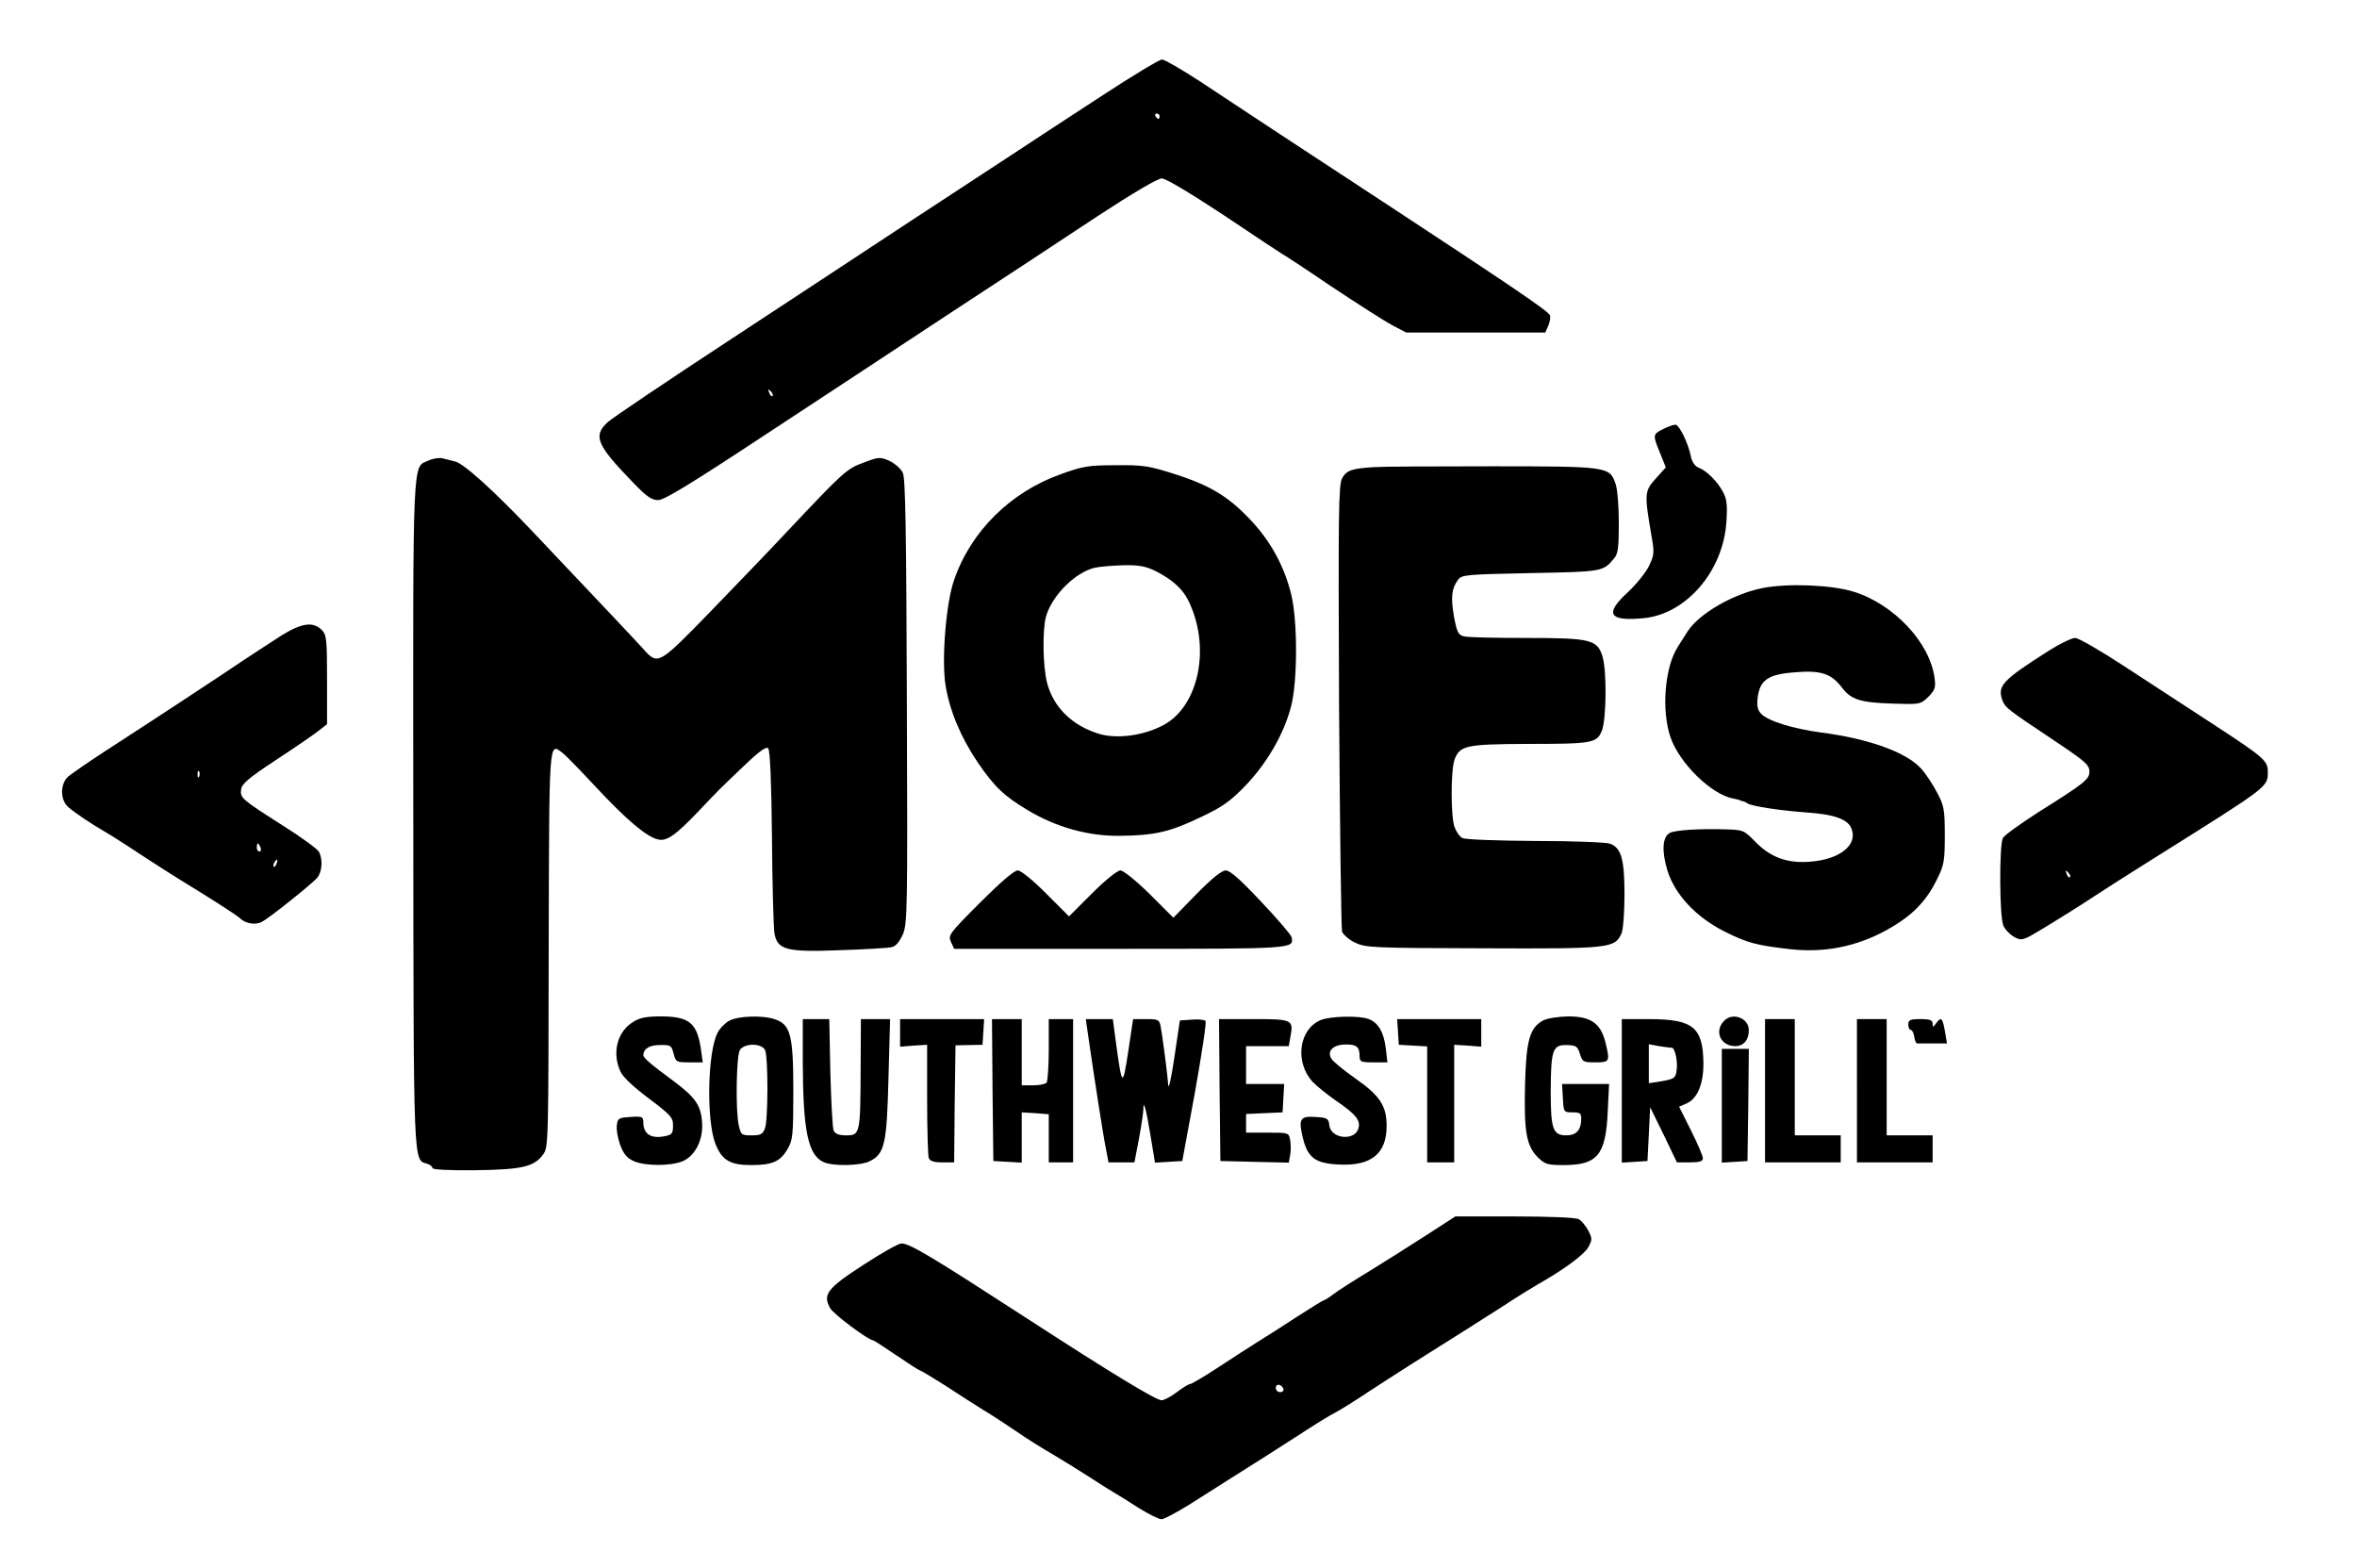
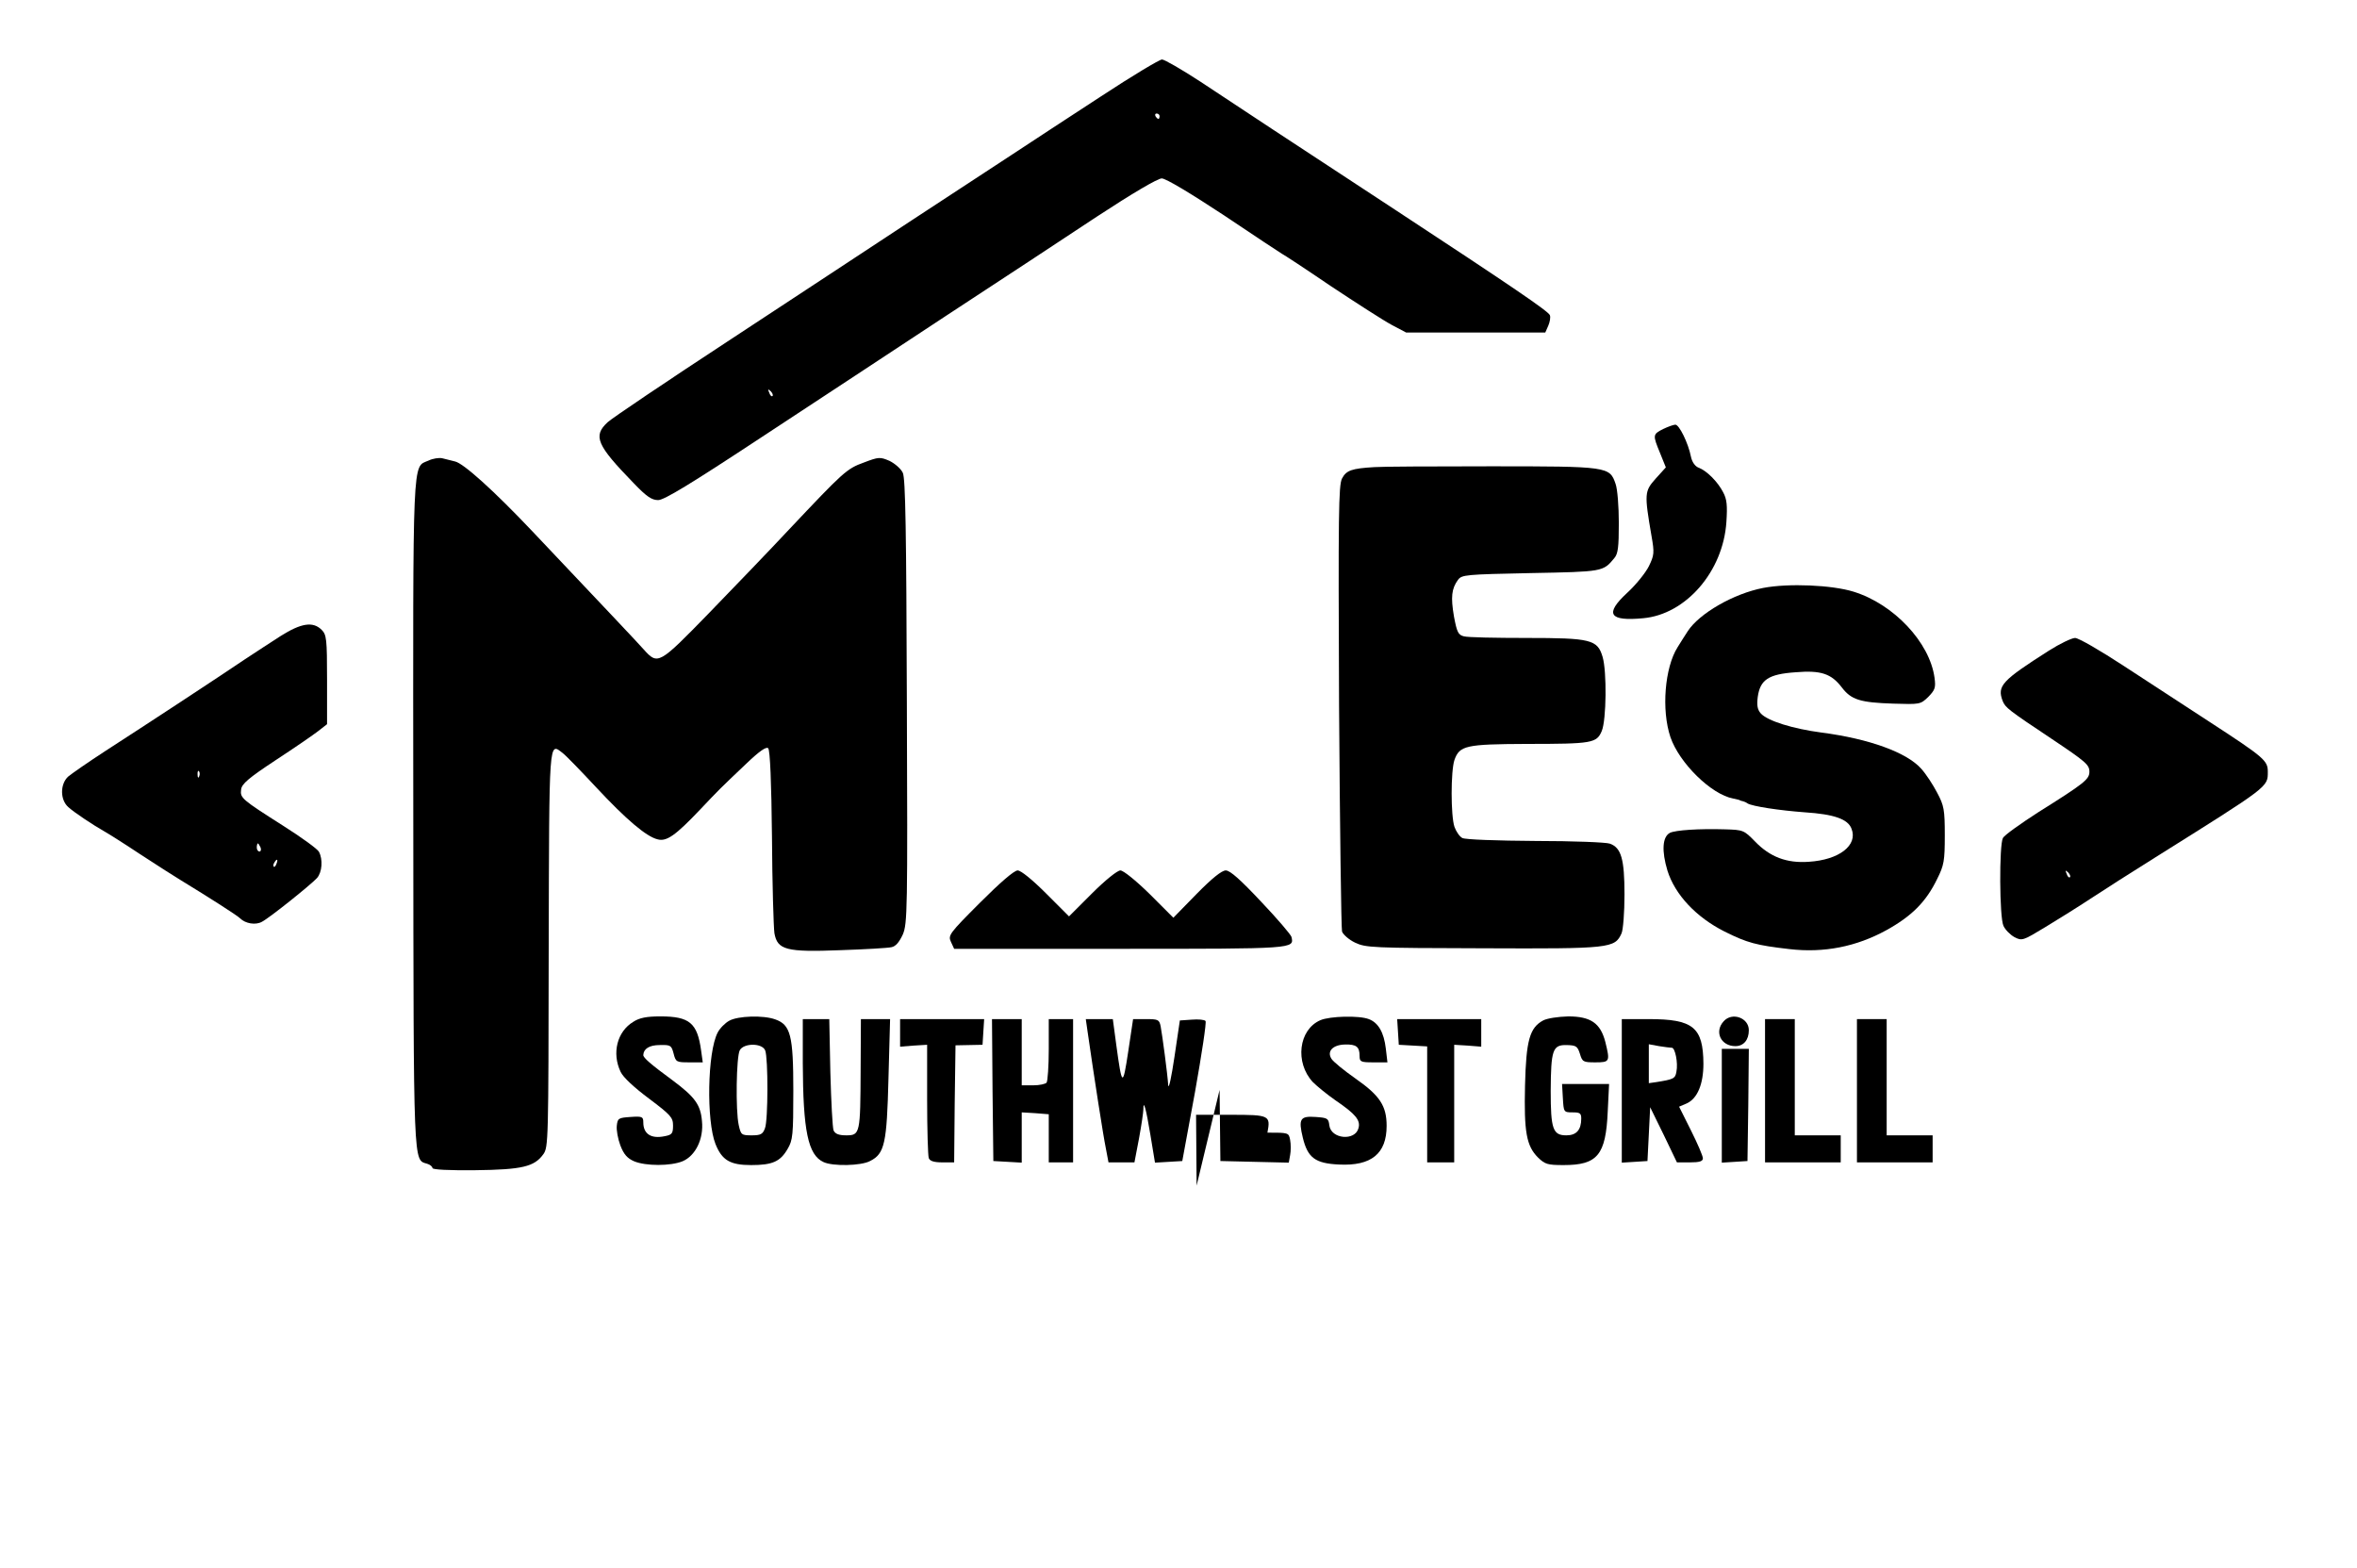
<svg xmlns="http://www.w3.org/2000/svg" version="1.0" width="872pt" height="580pt" viewBox="0 0 872 580" preserveAspectRatio="xMidYMid meet">
  <g transform="translate(0,580) scale(0.1,-0.1)" fill="#000000" stroke="none">
    <path d="M4074 5444 c-115 -75 -265 -173 -333 -218 -69 -45 -234 -153 -368 -241 -133 -88 -435 -286 -669 -440 -235 -154 -440 -292 -456 -307 -55 -51 -41 -84 96 -225 48 -50 67 -63 91 -63 22 0 119 59 383 233 194 127 503 331 687 452 185 121 433 284 552 363 131 86 226 142 241 142 15 0 105 -54 231 -137 113 -76 210 -140 214 -142 5 -2 86 -55 180 -119 95 -63 196 -128 226 -144 l53 -28 257 0 258 0 11 25 c6 14 9 31 6 39 -6 15 -143 108 -574 391 -374 245 -588 386 -719 473 -69 45 -133 82 -142 82 -9 0 -111 -61 -225 -136z m216 -74 c0 -5 -2 -10 -4 -10 -3 0 -8 5 -11 10 -3 6 -1 10 4 10 6 0 11 -4 11 -10z m-1432 -1035 c-3 -3 -9 2 -12 12 -6 14 -5 15 5 6 7 -7 10 -15 7 -18z" />
    <path d="M6153 4213 c-39 -20 -39 -22 -11 -90 l21 -52 -38 -42 c-41 -46 -42 -55 -15 -212 11 -62 10 -71 -10 -112 -12 -24 -48 -69 -81 -99 -83 -77 -66 -105 60 -93 158 14 296 173 308 356 4 61 2 84 -12 110 -20 39 -61 80 -91 91 -13 5 -24 21 -28 40 -10 51 -44 120 -58 119 -7 0 -28 -8 -45 -16z" />
    <path d="M1585 4096 c-60 -26 -57 38 -56 -1304 1 -1327 0 -1281 51 -1297 11 -3 20 -11 20 -16 0 -6 61 -9 158 -8 174 2 219 13 252 59 19 26 19 50 20 759 2 789 0 765 52 725 13 -10 68 -67 123 -126 111 -119 186 -183 228 -193 33 -9 66 14 158 111 72 76 70 74 169 168 49 47 75 65 82 58 7 -7 12 -127 14 -328 1 -174 6 -334 9 -356 11 -62 43 -71 245 -63 91 3 175 8 188 11 16 3 29 19 42 47 17 40 18 86 15 862 -2 629 -5 826 -15 846 -7 15 -29 34 -49 44 -35 15 -40 15 -95 -6 -64 -23 -76 -35 -278 -249 -69 -74 -203 -213 -296 -309 -185 -190 -188 -192 -241 -133 -21 24 -147 157 -411 436 -142 150 -256 253 -287 259 -16 4 -37 9 -48 12 -11 2 -34 -1 -50 -9z" />
-     <path d="M3925 4046 c-186 -66 -333 -211 -395 -391 -30 -84 -47 -294 -32 -389 15 -94 56 -193 119 -286 62 -91 98 -125 185 -177 105 -63 223 -96 338 -95 130 1 188 14 302 69 81 38 110 59 166 117 79 82 142 191 168 291 25 92 25 319 1 416 -24 99 -71 187 -138 262 -86 95 -154 138 -286 181 -103 33 -122 36 -225 35 -101 0 -123 -4 -203 -33z m353 -360 c57 -29 95 -63 116 -103 88 -172 43 -398 -93 -467 -73 -38 -169 -50 -234 -31 -99 30 -169 97 -193 188 -16 61 -18 197 -4 247 23 78 108 163 181 180 19 4 67 8 107 9 58 1 82 -4 120 -23z" />
    <path d="M5085 4072 c-85 -5 -104 -12 -120 -42 -13 -25 -14 -132 -11 -842 3 -447 8 -822 11 -834 4 -11 25 -30 48 -41 40 -19 63 -20 474 -21 471 -2 487 0 512 55 6 13 11 78 11 144 0 131 -12 173 -54 188 -12 5 -136 10 -275 10 -142 1 -261 5 -271 11 -10 5 -23 24 -29 41 -14 41 -14 207 0 248 19 53 42 58 266 59 245 0 260 3 279 48 17 41 19 220 3 274 -19 64 -43 70 -282 70 -114 0 -218 2 -231 6 -21 5 -26 15 -37 74 -12 71 -9 102 15 135 14 19 29 20 269 25 267 5 268 5 309 55 14 16 17 40 17 130 0 61 -5 126 -12 145 -22 64 -26 65 -462 65 -214 0 -408 -1 -430 -3z" />
    <path d="M6523 3625 c-109 -21 -236 -94 -279 -160 -10 -16 -28 -43 -38 -60 -47 -75 -60 -231 -26 -332 33 -96 151 -212 232 -227 13 -3 24 -5 26 -7 1 -1 5 -2 10 -3 4 -1 12 -4 17 -8 18 -11 118 -26 212 -33 108 -7 160 -25 173 -61 24 -61 -46 -115 -158 -122 -82 -6 -144 18 -199 75 -41 42 -44 43 -110 45 -98 3 -185 -3 -205 -13 -28 -15 -31 -67 -9 -140 28 -89 106 -172 211 -225 84 -42 118 -51 240 -65 128 -15 248 9 359 70 94 52 147 105 188 190 25 50 28 66 28 161 0 95 -3 110 -28 157 -15 29 -41 69 -59 89 -53 60 -192 111 -369 134 -106 14 -200 43 -225 71 -12 14 -15 29 -11 61 9 63 39 84 139 91 95 8 133 -5 172 -56 35 -46 68 -56 191 -60 98 -3 100 -3 129 25 25 26 28 34 23 71 -18 131 -151 272 -299 318 -80 25 -241 32 -335 14z" />
    <path d="M1038 3447 c-36 -23 -97 -63 -135 -88 -87 -59 -364 -241 -513 -337 -63 -41 -125 -84 -138 -95 -30 -28 -30 -86 1 -113 22 -20 93 -67 132 -89 11 -6 72 -44 135 -86 63 -41 130 -84 147 -94 108 -66 210 -131 221 -142 20 -20 58 -26 81 -13 29 15 181 137 204 162 19 22 22 69 7 97 -5 10 -64 53 -132 96 -154 98 -160 103 -156 134 2 21 28 43 128 109 69 45 140 94 158 108 l32 25 0 164 c0 152 -2 167 -20 185 -32 32 -76 25 -152 -23z m-301 -519 c-3 -8 -6 -5 -6 6 -1 11 2 17 5 13 3 -3 4 -12 1 -19z m227 -263 c3 -8 1 -15 -4 -15 -6 0 -10 7 -10 15 0 8 2 15 4 15 2 0 6 -7 10 -15z m59 -60 c-3 -9 -8 -14 -10 -11 -3 3 -2 9 2 15 9 16 15 13 8 -4z" />
    <path d="M7580 3393 c-174 -111 -192 -130 -171 -186 10 -25 22 -34 181 -140 127 -85 140 -96 140 -122 0 -28 -19 -43 -188 -149 -67 -43 -127 -86 -132 -96 -14 -27 -13 -293 2 -325 7 -15 25 -33 41 -42 28 -14 31 -13 115 38 48 29 123 76 167 105 44 29 152 98 240 153 421 264 415 259 415 316 0 41 -12 52 -210 181 -91 59 -236 154 -322 210 -87 57 -168 104 -181 104 -12 0 -56 -21 -97 -47z m78 -838 c-3 -3 -9 2 -12 12 -6 14 -5 15 5 6 7 -7 10 -15 7 -18z" />
    <path d="M3626 2461 c-114 -114 -119 -121 -108 -145 l12 -26 614 0 c649 0 644 0 634 44 -2 8 -52 67 -112 130 -76 81 -115 116 -131 116 -15 0 -51 -29 -108 -87 l-86 -88 -88 88 c-51 50 -97 87 -108 87 -11 0 -56 -36 -105 -85 l-85 -85 -85 85 c-51 51 -93 85 -105 85 -13 0 -65 -45 -139 -119z" />
    <path d="M2343 2020 c-60 -36 -80 -116 -47 -185 9 -20 50 -58 105 -99 81 -61 89 -70 89 -100 0 -29 -4 -34 -30 -39 -51 -11 -80 8 -80 51 0 21 -4 23 -47 20 -45 -3 -48 -5 -51 -32 -2 -16 4 -49 13 -73 13 -34 26 -48 51 -59 43 -18 135 -18 179 0 48 20 79 83 72 149 -5 60 -26 89 -108 150 -83 61 -109 84 -109 94 1 23 22 37 61 37 40 1 43 -1 51 -31 8 -32 11 -33 58 -33 l50 0 -6 43 c-14 103 -43 127 -151 127 -50 0 -77 -5 -100 -20z" />
    <path d="M2698 2024 c-15 -8 -35 -28 -43 -44 -38 -73 -42 -326 -8 -412 24 -60 54 -78 132 -78 79 0 108 13 135 60 19 32 21 51 21 215 0 205 -10 244 -67 264 -44 16 -138 13 -170 -5z m133 -110 c11 -28 11 -259 -1 -288 -8 -22 -16 -26 -49 -26 -38 0 -40 2 -48 38 -12 54 -9 254 4 277 15 27 83 27 94 -1z" />
    <path d="M4885 2026 c-81 -35 -95 -157 -28 -229 16 -16 53 -46 83 -67 75 -51 94 -74 86 -103 -12 -49 -102 -41 -108 10 -3 26 -7 28 -51 31 -57 4 -64 -7 -47 -77 18 -74 46 -95 134 -99 119 -6 176 40 176 143 0 74 -25 112 -115 175 -43 30 -83 63 -89 73 -18 28 5 52 50 53 42 1 54 -8 54 -43 0 -21 5 -23 51 -23 l52 0 -6 51 c-7 60 -28 96 -63 109 -36 14 -144 11 -179 -4z" />
    <path d="M5709 2025 c-50 -27 -63 -74 -67 -241 -4 -171 5 -223 48 -266 26 -25 35 -28 95 -28 125 0 156 37 163 198 l5 102 -87 0 -87 0 3 -52 c3 -52 3 -53 36 -53 27 0 32 -3 32 -23 0 -42 -18 -62 -55 -62 -50 0 -58 23 -58 165 1 151 7 170 59 169 35 -1 40 -4 49 -32 9 -30 12 -32 57 -32 54 0 55 3 37 76 -18 69 -54 94 -137 94 -38 -1 -78 -7 -93 -15z" />
    <path d="M6377 2022 c-36 -39 -10 -92 43 -92 31 0 50 23 50 59 0 46 -62 68 -93 33z" />
    <path d="M2970 1868 c1 -250 19 -341 77 -367 34 -16 139 -14 172 4 54 27 62 65 68 306 l6 219 -54 0 -54 0 -1 -188 c-1 -235 -2 -242 -53 -242 -27 0 -41 5 -47 18 -4 9 -9 106 -12 215 l-4 197 -49 0 -49 0 0 -162z" />
    <path d="M3330 1979 l0 -51 50 4 50 3 0 -202 c0 -111 3 -208 6 -217 4 -11 19 -16 50 -16 l44 0 2 217 3 216 50 1 50 1 3 48 3 47 -155 0 -156 0 0 -51z" />
    <path d="M3672 1768 l3 -263 53 -3 52 -3 0 93 0 93 50 -3 50 -4 0 -89 0 -89 45 0 45 0 0 265 0 265 -45 0 -45 0 0 -112 c0 -62 -4 -117 -8 -123 -4 -5 -26 -10 -50 -10 l-42 0 0 123 0 122 -55 0 -55 0 2 -262z" />
    <path d="M4023 1988 c25 -174 59 -392 68 -435 l10 -53 48 0 48 0 17 89 c9 49 16 97 16 107 0 39 10 3 26 -94 l17 -103 51 3 50 3 47 255 c25 140 43 259 39 263 -4 5 -27 7 -51 5 l-44 -3 -20 -135 c-11 -74 -21 -121 -23 -105 -3 45 -22 186 -28 218 -5 25 -9 27 -54 27 l-48 0 -18 -120 c-20 -132 -23 -131 -44 23 l-13 97 -50 0 -50 0 6 -42z" />
-     <path d="M4512 1768 l3 -263 126 -3 127 -3 5 28 c3 15 3 40 0 56 -5 27 -6 27 -84 27 l-79 0 0 35 0 34 68 3 67 3 3 53 3 52 -70 0 -71 0 0 70 0 70 79 0 79 0 6 34 c12 64 8 66 -135 66 l-129 0 2 -262z" />
+     <path d="M4512 1768 l3 -263 126 -3 127 -3 5 28 c3 15 3 40 0 56 -5 27 -6 27 -84 27 c12 64 8 66 -135 66 l-129 0 2 -262z" />
    <path d="M5172 1983 l3 -48 53 -3 52 -3 0 -215 0 -214 50 0 50 0 0 218 0 217 50 -3 50 -4 0 51 0 51 -156 0 -155 0 3 -47z" />
    <path d="M6000 1764 l0 -265 48 3 47 3 5 99 5 100 50 -102 49 -102 48 0 c36 0 48 4 48 15 0 9 -20 55 -44 103 l-44 88 28 12 c40 18 62 72 62 147 -1 135 -38 165 -202 165 l-100 0 0 -266z m185 160 c12 1 24 -56 17 -89 -4 -25 -11 -28 -74 -38 l-28 -4 0 72 0 72 38 -7 c20 -3 41 -6 47 -6z" />
    <path d="M6530 1765 l0 -265 140 0 140 0 0 50 0 50 -85 0 -85 0 0 215 0 215 -55 0 -55 0 0 -265z" />
    <path d="M6870 1765 l0 -265 140 0 140 0 0 50 0 50 -85 0 -85 0 0 215 0 215 -55 0 -55 0 0 -265z" />
-     <path d="M7060 2010 c0 -11 4 -20 9 -20 5 0 11 -11 13 -25 2 -14 6 -25 11 -25 4 0 30 0 58 0 l52 0 -7 42 c-9 52 -14 58 -32 34 -12 -17 -14 -18 -14 -3 0 13 -9 17 -45 17 -38 0 -45 -3 -45 -20z" />
    <path d="M6370 1709 l0 -210 48 3 47 3 3 208 2 207 -50 0 -50 0 0 -211z" />
-     <path d="M5279 1232 c-57 -37 -151 -96 -209 -132 -58 -35 -119 -74 -136 -87 -17 -13 -33 -23 -36 -23 -3 0 -48 -28 -101 -62 -53 -35 -118 -76 -144 -92 -27 -17 -91 -58 -144 -93 -53 -35 -101 -63 -106 -63 -5 0 -27 -13 -49 -30 -21 -16 -47 -30 -57 -30 -20 0 -187 101 -498 303 -355 230 -433 277 -464 277 -11 0 -75 -36 -142 -80 -133 -86 -150 -109 -122 -159 12 -22 141 -119 161 -120 3 -1 42 -26 86 -56 44 -30 83 -55 86 -55 3 0 43 -24 89 -53 45 -30 110 -71 145 -93 35 -21 91 -58 125 -81 34 -24 95 -62 135 -85 40 -24 100 -61 134 -83 33 -22 73 -47 87 -55 14 -8 56 -34 93 -58 37 -23 75 -42 85 -42 10 0 56 25 103 54 47 30 112 71 145 92 113 71 160 101 261 166 55 36 116 74 135 83 19 10 75 45 126 79 79 52 238 153 363 231 19 12 79 50 132 84 53 35 110 70 126 79 96 54 173 111 188 138 15 28 15 32 0 62 -9 17 -25 36 -35 42 -12 6 -108 10 -238 10 l-219 0 -105 -68z m-531 -570 c2 -7 -3 -12 -12 -12 -9 0 -16 7 -16 16 0 17 22 14 28 -4z" />
  </g>
</svg>